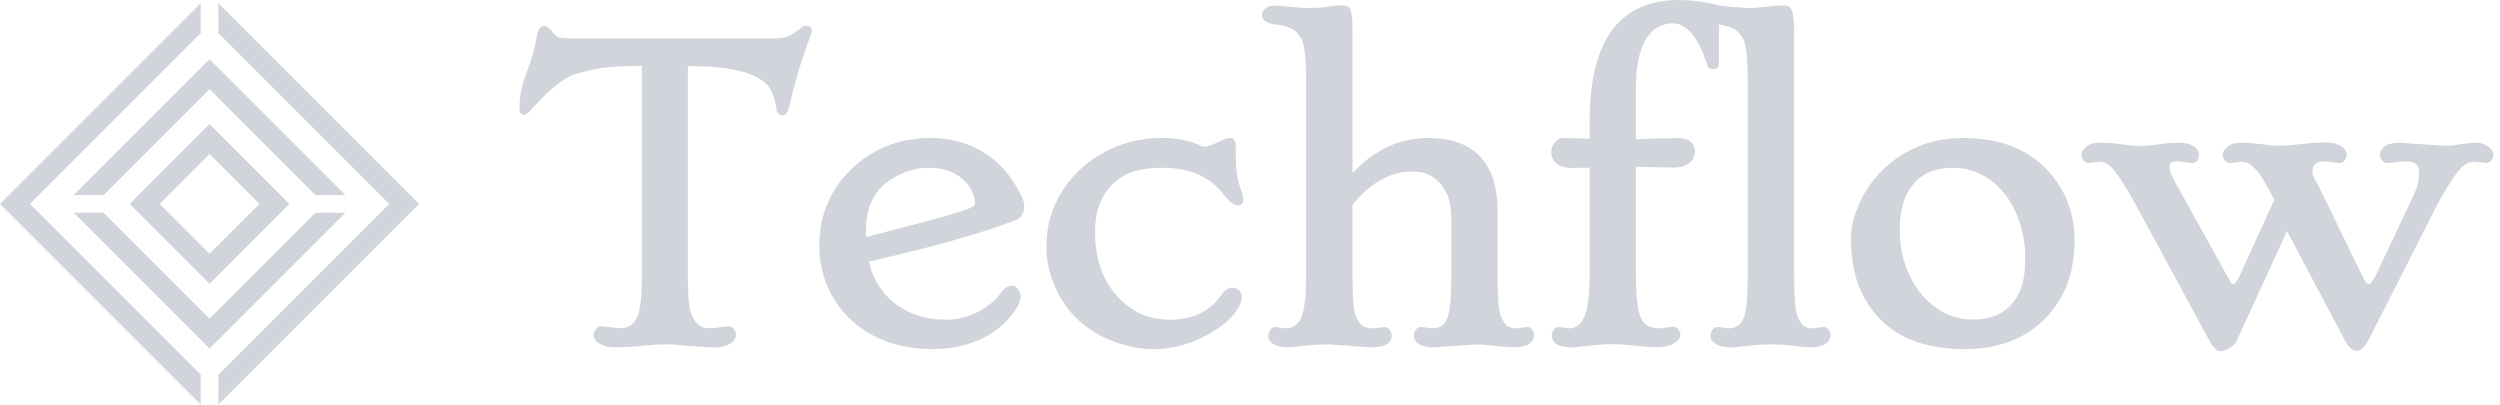
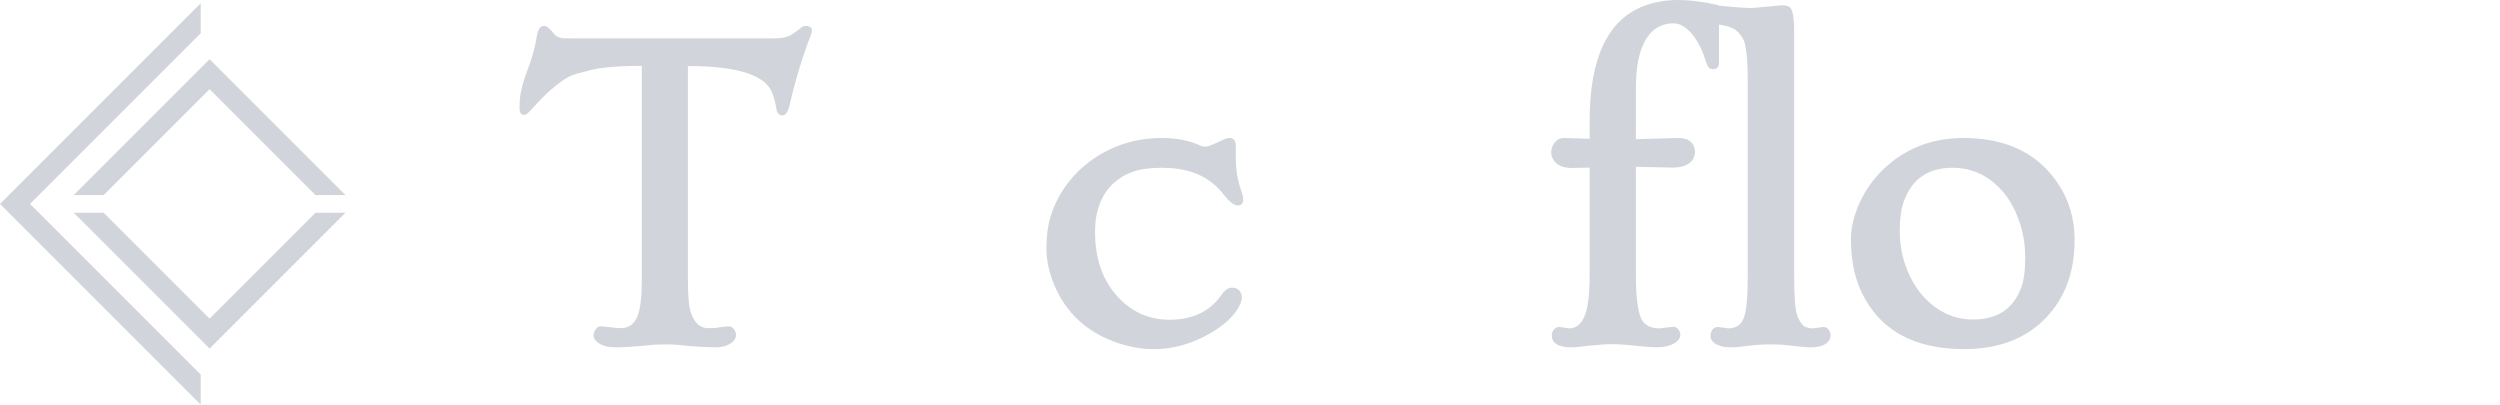
<svg xmlns="http://www.w3.org/2000/svg" width="173" height="28" viewBox="0 0 173 28" fill="none">
  <path d="M21.827 14.722L14.502 22.047L7.177 14.722H5.1L14.502 24.124L23.904 14.722H21.827Z" fill="#D1D5DB" />
  <path d="M23.904 13.498L14.502 4.096L5.1 13.498H7.177L14.502 6.173L21.827 13.498H23.904Z" fill="#D1D5DB" />
-   <path d="M8.975 14.11L14.502 19.637L20.028 14.11L14.502 8.584L8.975 14.11ZM14.502 17.559L11.053 14.11L14.502 10.66L17.951 14.11L14.502 17.559Z" fill="#D1D5DB" />
  <path d="M13.89 2.297V0.22L0 14.11L13.89 28V25.923L2.077 14.11L13.89 2.297Z" fill="#D1D5DB" />
-   <path d="M15.114 0.22V2.297L26.927 14.11L15.114 25.923V28L29.004 14.11L15.114 0.22Z" fill="#D1D5DB" />
  <path d="M36.275 7.949C36.058 7.949 35.95 7.791 35.95 7.474C35.95 7.158 35.968 6.868 36.004 6.606C36.049 6.344 36.103 6.095 36.167 5.86C36.23 5.625 36.302 5.394 36.384 5.168L36.641 4.463C36.858 3.848 37.008 3.296 37.089 2.808C37.17 2.32 37.256 2.03 37.347 1.94C37.437 1.84 37.537 1.791 37.645 1.791C37.826 1.791 38.061 1.98 38.35 2.36C38.495 2.532 38.708 2.627 38.988 2.645C39.277 2.654 39.553 2.659 39.815 2.659H53.543C54.112 2.659 54.542 2.559 54.831 2.36C55.121 2.161 55.32 2.017 55.428 1.926C55.537 1.836 55.627 1.791 55.7 1.791C55.772 1.791 55.835 1.795 55.889 1.804C55.953 1.813 56.011 1.836 56.066 1.872C56.219 1.962 56.229 2.166 56.093 2.482C55.966 2.79 55.822 3.188 55.659 3.676C55.496 4.155 55.347 4.626 55.211 5.087C54.967 5.928 54.795 6.579 54.696 7.04C54.569 7.673 54.393 7.99 54.167 7.99C53.932 7.99 53.787 7.849 53.733 7.569C53.688 7.28 53.633 7.026 53.57 6.809C53.507 6.583 53.425 6.38 53.326 6.199C52.711 5.114 50.803 4.571 47.602 4.571V19.275C47.602 20.469 47.674 21.265 47.819 21.663C47.972 22.061 48.149 22.336 48.347 22.49C48.547 22.635 48.759 22.707 48.985 22.707C49.22 22.707 49.392 22.703 49.501 22.694C49.763 22.657 49.953 22.63 50.07 22.612C50.188 22.594 50.314 22.585 50.45 22.585C50.595 22.585 50.712 22.657 50.803 22.802C50.893 22.938 50.938 23.06 50.938 23.168C50.938 23.268 50.911 23.367 50.857 23.467C50.803 23.566 50.717 23.657 50.599 23.738C50.31 23.937 49.957 24.036 49.541 24.036C49.134 24.036 48.777 24.023 48.47 23.996C48.171 23.978 47.891 23.959 47.629 23.942L46.842 23.86C46.589 23.842 46.313 23.833 46.014 23.833C45.716 23.833 45.44 23.842 45.187 23.86L44.4 23.942C43.614 24.005 43.035 24.036 42.664 24.036C42.302 24.036 42.031 24.005 41.85 23.942C41.678 23.887 41.534 23.819 41.416 23.738C41.19 23.575 41.077 23.412 41.077 23.25C41.077 23.087 41.122 22.938 41.213 22.802C41.303 22.657 41.421 22.585 41.565 22.585C41.71 22.585 41.828 22.594 41.918 22.612C42.017 22.621 42.112 22.63 42.203 22.639C42.492 22.684 42.759 22.707 43.003 22.707C43.247 22.707 43.469 22.635 43.668 22.49C43.867 22.345 44.02 22.128 44.129 21.839C44.319 21.332 44.414 20.478 44.414 19.275V4.558C42.623 4.558 41.335 4.684 40.548 4.938C40.43 4.974 40.204 5.032 39.87 5.114C39.535 5.195 39.155 5.399 38.73 5.724C38.305 6.041 37.93 6.366 37.604 6.701C37.279 7.026 37.003 7.316 36.777 7.569C36.56 7.822 36.393 7.949 36.275 7.949Z" fill="#D1D5DB" />
-   <path d="M58.99 22.232C58.284 21.599 57.724 20.831 57.308 19.926C56.901 19.022 56.697 18.045 56.697 16.996C56.697 15.947 56.883 14.984 57.254 14.107C57.624 13.23 58.149 12.457 58.827 11.788C60.328 10.296 62.191 9.549 64.416 9.549C65.899 9.549 67.196 9.934 68.309 10.702C69.114 11.254 69.783 11.977 70.316 12.873C70.687 13.524 70.872 13.94 70.872 14.121C70.872 14.293 70.863 14.428 70.845 14.528C70.836 14.618 70.809 14.709 70.764 14.799C70.664 15.016 70.474 15.174 70.194 15.274C67.888 16.115 65.324 16.87 62.503 17.539L60.129 18.109C60.437 19.429 61.119 20.451 62.177 21.174C63.109 21.807 64.208 22.124 65.474 22.124C66.568 22.124 67.572 21.771 68.485 21.066C68.774 20.849 69 20.623 69.163 20.387C69.444 19.972 69.742 19.764 70.058 19.764C70.257 19.764 70.429 19.926 70.574 20.252C70.61 20.333 70.628 20.41 70.628 20.483C70.628 20.826 70.452 21.229 70.099 21.69C69.475 22.513 68.675 23.132 67.698 23.548C66.722 23.955 65.673 24.159 64.551 24.159C63.439 24.159 62.408 23.996 61.459 23.67C60.518 23.336 59.695 22.856 58.99 22.232ZM59.939 16.4L63.805 15.396C66.111 14.781 67.314 14.392 67.413 14.229C67.441 14.175 67.454 14.071 67.454 13.917C67.454 13.755 67.391 13.533 67.264 13.253C67.138 12.963 66.943 12.696 66.681 12.452C66.075 11.892 65.288 11.611 64.321 11.611C63.371 11.611 62.476 11.883 61.635 12.425C60.495 13.167 59.926 14.333 59.926 15.925V16.155C59.926 16.237 59.93 16.318 59.939 16.4Z" fill="#D1D5DB" />
  <path d="M86.032 13.809C86.032 14.08 85.9 14.216 85.638 14.216C85.403 14.216 85.1 13.985 84.729 13.524C84.368 13.063 84.006 12.714 83.644 12.479C83.282 12.235 82.907 12.05 82.518 11.923C81.912 11.715 81.203 11.611 80.389 11.611C79.584 11.611 78.924 11.702 78.408 11.883C77.902 12.054 77.45 12.321 77.052 12.683C76.202 13.479 75.777 14.6 75.777 16.047C75.777 17.883 76.292 19.37 77.323 20.51C78.3 21.586 79.502 22.124 80.931 22.124C82.514 22.124 83.698 21.568 84.485 20.455C84.72 20.112 84.951 19.931 85.177 19.913C85.412 19.886 85.597 19.94 85.733 20.076C85.869 20.211 85.937 20.378 85.937 20.577C85.937 20.776 85.851 21.025 85.679 21.323C85.507 21.613 85.272 21.898 84.974 22.178C84.675 22.449 84.332 22.707 83.943 22.951C83.554 23.186 83.142 23.394 82.708 23.575C80.864 24.344 78.969 24.357 77.025 23.616C75.126 22.892 73.783 21.626 72.996 19.818C72.607 18.913 72.413 18.041 72.413 17.2C72.413 16.35 72.503 15.626 72.684 15.03C72.865 14.433 73.118 13.863 73.444 13.32C73.778 12.778 74.181 12.276 74.651 11.815C75.13 11.354 75.664 10.956 76.251 10.621C77.508 9.907 78.879 9.549 80.362 9.549C81.411 9.549 82.292 9.717 83.007 10.051C83.142 10.115 83.269 10.146 83.386 10.146C83.504 10.146 83.64 10.115 83.793 10.051C83.947 9.988 84.105 9.92 84.268 9.848L84.702 9.644C84.847 9.581 84.969 9.549 85.069 9.549C85.367 9.549 85.516 9.73 85.516 10.092C85.516 10.445 85.516 10.761 85.516 11.042C85.525 11.313 85.543 11.571 85.57 11.815C85.625 12.303 85.733 12.764 85.896 13.198C85.986 13.443 86.032 13.646 86.032 13.809Z" fill="#D1D5DB" />
-   <path d="M94.883 24.036L91.953 23.833C91.375 23.833 90.805 23.865 90.244 23.928C89.693 24 89.295 24.036 89.05 24.036C88.815 24.036 88.607 24.005 88.427 23.942C88.255 23.887 88.119 23.819 88.02 23.738C87.848 23.593 87.762 23.435 87.762 23.263C87.762 23.082 87.807 22.933 87.897 22.816C87.997 22.689 88.124 22.626 88.277 22.626L88.956 22.721C89.462 22.721 89.824 22.472 90.041 21.975C90.267 21.45 90.38 20.523 90.38 19.194V5.507C90.38 3.979 90.267 3.029 90.041 2.659C89.824 2.279 89.566 2.035 89.267 1.926C88.969 1.809 88.653 1.732 88.318 1.696C87.658 1.641 87.328 1.415 87.328 1.017C87.328 0.891 87.396 0.755 87.531 0.61C87.676 0.466 87.87 0.393 88.115 0.393C88.359 0.393 88.571 0.402 88.752 0.421L89.322 0.475C89.901 0.529 90.321 0.556 90.583 0.556C90.855 0.556 91.094 0.547 91.302 0.529L92.143 0.434C92.396 0.389 92.604 0.366 92.767 0.366C92.939 0.366 93.079 0.384 93.188 0.421C93.305 0.448 93.391 0.52 93.445 0.638C93.545 0.836 93.595 1.334 93.595 2.13V11.977C95.096 10.359 96.85 9.549 98.858 9.549C101.146 9.549 102.62 10.454 103.28 12.262C103.515 12.904 103.632 13.664 103.632 14.541V19.194C103.632 20.632 103.714 21.541 103.877 21.92C104.048 22.291 104.216 22.517 104.378 22.599C104.541 22.68 104.731 22.721 104.948 22.721L105.667 22.626C105.821 22.626 105.938 22.689 106.02 22.816C106.11 22.942 106.155 23.06 106.155 23.168C106.155 23.277 106.137 23.381 106.101 23.48C106.065 23.571 105.997 23.657 105.898 23.738C105.572 24 104.993 24.086 104.161 23.996C103.121 23.887 102.448 23.833 102.14 23.833L99.278 24.036C98.501 24.036 98.039 23.851 97.895 23.48C97.858 23.381 97.84 23.277 97.84 23.168C97.84 23.051 97.886 22.933 97.976 22.816C98.076 22.689 98.207 22.626 98.369 22.626L99.088 22.721C99.622 22.721 99.979 22.481 100.16 22.002C100.341 21.513 100.431 20.577 100.431 19.194V15.328C100.431 14.351 100.291 13.637 100.011 13.185C99.73 12.724 99.405 12.389 99.034 12.181C98.672 11.973 98.247 11.869 97.759 11.869C97.28 11.869 96.85 11.932 96.47 12.059C96.091 12.177 95.729 12.339 95.385 12.547C94.707 12.972 94.11 13.519 93.595 14.188V19.194C93.595 20.695 93.685 21.626 93.866 21.988C94.056 22.341 94.246 22.553 94.436 22.626C94.626 22.689 94.852 22.721 95.114 22.721L95.792 22.626C95.946 22.626 96.068 22.689 96.158 22.816C96.258 22.933 96.308 23.064 96.308 23.209C96.308 23.761 95.833 24.036 94.883 24.036Z" fill="#D1D5DB" />
  <path d="M108.754 24.036C107.841 24.036 107.384 23.761 107.384 23.209C107.384 23.064 107.429 22.933 107.519 22.816C107.619 22.689 107.746 22.626 107.899 22.626L108.578 22.721C109.319 22.721 109.767 22.052 109.92 20.713C109.975 20.243 110.002 19.669 110.002 18.99V11.598C109.423 11.616 108.994 11.625 108.713 11.625C108.442 11.616 108.216 11.575 108.035 11.503C107.854 11.421 107.714 11.326 107.614 11.218C107.434 11.019 107.343 10.793 107.343 10.54C107.343 10.287 107.425 10.06 107.587 9.861C107.75 9.653 107.949 9.549 108.184 9.549C108.419 9.549 108.609 9.554 108.754 9.563L109.608 9.59C109.753 9.59 109.884 9.595 110.002 9.604V8.369C110.002 4.074 111.223 1.433 113.664 0.448C114.415 0.149 115.224 0 116.092 0C116.969 0 117.924 0.122 118.954 0.366V4.3C118.954 4.626 118.828 4.788 118.575 4.788C118.448 4.788 118.344 4.757 118.263 4.693C118.19 4.621 118.091 4.395 117.964 4.015C117.847 3.635 117.688 3.278 117.489 2.944C117.3 2.609 117.105 2.347 116.906 2.157C116.544 1.795 116.174 1.614 115.794 1.614C115.414 1.614 115.066 1.7 114.749 1.872C114.442 2.035 114.171 2.297 113.936 2.659C113.447 3.427 113.203 4.58 113.203 6.118V9.631L116.106 9.549C116.748 9.549 117.128 9.771 117.245 10.214C117.281 10.332 117.3 10.44 117.3 10.54C117.3 10.639 117.272 10.752 117.218 10.879C117.173 11.005 117.092 11.123 116.974 11.232C116.694 11.476 116.291 11.598 115.767 11.598L113.203 11.543V18.99C113.203 20.519 113.33 21.545 113.583 22.07C113.8 22.504 114.22 22.721 114.844 22.721L115.78 22.612C115.934 22.612 116.056 22.675 116.147 22.802C116.237 22.929 116.282 23.051 116.282 23.168C116.282 23.286 116.242 23.394 116.16 23.494C116.088 23.593 115.984 23.684 115.848 23.765C115.432 24.009 114.804 24.086 113.963 23.996C113.755 23.978 113.547 23.959 113.339 23.942C112.299 23.824 111.521 23.788 111.006 23.833C110.49 23.878 110.124 23.91 109.907 23.928C109.69 23.955 109.491 23.978 109.31 23.996C109.129 24.023 108.944 24.036 108.754 24.036Z" fill="#D1D5DB" />
  <path d="M125.473 22.721L126.178 22.626C126.332 22.626 126.454 22.689 126.545 22.816C126.635 22.942 126.68 23.06 126.68 23.168C126.68 23.277 126.658 23.381 126.612 23.48C126.576 23.571 126.508 23.657 126.409 23.738C126.083 24.009 125.5 24.095 124.659 23.996L123.398 23.86C123.181 23.842 122.855 23.833 122.421 23.833C121.996 23.833 121.526 23.865 121.01 23.928C120.495 24 120.088 24.036 119.789 24.036C119.491 24.036 119.247 24.005 119.057 23.942C118.876 23.887 118.736 23.819 118.636 23.738C118.456 23.602 118.365 23.444 118.365 23.263C118.365 23.082 118.41 22.933 118.501 22.816C118.6 22.689 118.727 22.626 118.881 22.626L119.6 22.721C120.133 22.721 120.49 22.477 120.671 21.988C120.852 21.536 120.942 20.605 120.942 19.194V5.548C120.942 3.993 120.829 3.029 120.603 2.659C120.386 2.288 120.129 2.044 119.83 1.926C119.532 1.809 119.215 1.732 118.881 1.696C118.211 1.641 117.877 1.415 117.877 1.017C117.877 0.891 117.945 0.755 118.08 0.61C118.225 0.466 118.419 0.393 118.664 0.393C118.908 0.393 119.12 0.402 119.301 0.421L119.857 0.475C120.445 0.529 120.897 0.556 121.214 0.556L123.289 0.366C123.633 0.366 123.85 0.443 123.94 0.597C124.085 0.868 124.157 1.379 124.157 2.13V19.194C124.157 20.641 124.239 21.55 124.401 21.92C124.564 22.291 124.727 22.517 124.89 22.599C125.053 22.68 125.247 22.721 125.473 22.721Z" fill="#D1D5DB" />
  <path d="M128.085 16.535C128.085 15.758 128.284 14.925 128.682 14.039C129.089 13.153 129.64 12.375 130.337 11.706C131.847 10.268 133.687 9.549 135.858 9.549C138.371 9.549 140.32 10.3 141.704 11.801C142.943 13.149 143.562 14.754 143.562 16.617C143.562 18.814 142.907 20.6 141.595 21.975C140.212 23.43 138.317 24.159 135.912 24.159C132.439 24.159 130.074 22.847 128.818 20.225C128.329 19.203 128.085 17.973 128.085 16.535ZM131.747 13.931C131.558 14.446 131.463 15.129 131.463 15.979C131.463 16.829 131.603 17.648 131.883 18.434C132.172 19.221 132.552 19.886 133.023 20.428C134.008 21.55 135.179 22.11 136.536 22.11C138.2 22.11 139.307 21.382 139.859 19.926C140.049 19.429 140.144 18.724 140.144 17.81C140.144 16.897 139.995 16.033 139.696 15.219C139.398 14.396 139.009 13.718 138.53 13.185C137.589 12.136 136.445 11.611 135.098 11.611C133.425 11.611 132.308 12.384 131.747 13.931Z" fill="#D1D5DB" />
-   <path d="M172.028 11.286L171.269 11.191C170.862 11.191 170.514 11.363 170.224 11.706C169.673 12.348 168.967 13.528 168.108 15.247L163.903 23.535C163.342 24.538 162.791 24.534 162.248 23.521L158.26 15.993L154.801 23.535C154.675 23.797 154.489 23.991 154.245 24.118C154.01 24.244 153.811 24.308 153.648 24.308C153.395 24.308 153.133 24.046 152.862 23.521L147.653 13.917C146.794 12.362 146.152 11.489 145.727 11.299C145.582 11.227 145.442 11.191 145.306 11.191L144.546 11.286C144.393 11.286 144.266 11.222 144.167 11.096C144.076 10.969 144.031 10.829 144.031 10.675C144.031 10.522 144.14 10.35 144.357 10.16C144.574 9.97 144.858 9.875 145.211 9.875C145.745 9.875 146.219 9.902 146.635 9.956L147.015 10.011C147.35 10.065 147.716 10.092 148.114 10.092C148.512 10.092 148.937 10.056 149.389 9.984C149.841 9.911 150.257 9.875 150.637 9.875C151.026 9.875 151.306 9.907 151.478 9.97C151.65 10.024 151.785 10.097 151.885 10.187C152.075 10.35 152.17 10.508 152.17 10.662C152.17 11.078 152.002 11.286 151.668 11.286L150.61 11.164C150.411 11.164 150.28 11.2 150.216 11.272C150.162 11.335 150.135 11.435 150.135 11.571C150.135 11.824 150.339 12.303 150.745 13.008L154.164 19.18C154.263 19.361 154.331 19.488 154.367 19.56C154.412 19.623 154.471 19.655 154.544 19.655C154.652 19.655 154.801 19.461 154.991 19.072L157.379 13.822C156.809 12.719 156.393 12.032 156.131 11.761C155.868 11.48 155.665 11.317 155.52 11.272C155.376 11.218 155.231 11.191 155.086 11.191C155.086 11.191 154.833 11.222 154.327 11.286C154.173 11.286 154.046 11.222 153.947 11.096C153.856 10.969 153.811 10.829 153.811 10.675C153.811 10.522 153.92 10.35 154.137 10.16C154.363 9.97 154.648 9.875 154.991 9.875C155.344 9.875 155.602 9.884 155.764 9.902C155.927 9.92 156.108 9.938 156.307 9.956L156.673 9.997C156.854 10.015 157.026 10.038 157.189 10.065C157.36 10.083 157.546 10.092 157.745 10.092C158.07 10.092 158.441 10.065 158.857 10.011L159.21 9.97C160.485 9.834 161.258 9.816 161.529 9.916C161.81 10.006 162.004 10.097 162.113 10.187C162.302 10.359 162.397 10.522 162.397 10.675C162.397 10.829 162.352 10.969 162.262 11.096C162.18 11.222 162.058 11.286 161.896 11.286L160.838 11.164C160.295 11.164 160.024 11.394 160.024 11.855C160.024 12.045 160.073 12.226 160.173 12.398L160.512 13.008L163.469 19.085C163.65 19.465 163.804 19.655 163.93 19.655C164.039 19.655 164.192 19.461 164.391 19.072L166.548 14.514C167.046 13.519 167.312 12.868 167.349 12.561C167.385 12.244 167.403 12.005 167.403 11.842C167.403 11.39 167.082 11.164 166.44 11.164L165.192 11.286C165.056 11.286 164.939 11.222 164.839 11.096C164.74 10.969 164.69 10.852 164.69 10.743C164.69 10.635 164.712 10.531 164.758 10.431C164.812 10.323 164.893 10.228 165.002 10.146C165.246 9.965 165.581 9.875 166.006 9.875L169.22 10.092C169.447 10.092 169.709 10.069 170.007 10.024C170.577 9.925 171.025 9.875 171.35 9.875C171.676 9.875 171.956 9.965 172.191 10.146C172.426 10.318 172.544 10.49 172.544 10.662C172.544 10.825 172.494 10.969 172.395 11.096C172.304 11.222 172.182 11.286 172.028 11.286Z" fill="#D1D5DB" />
</svg>